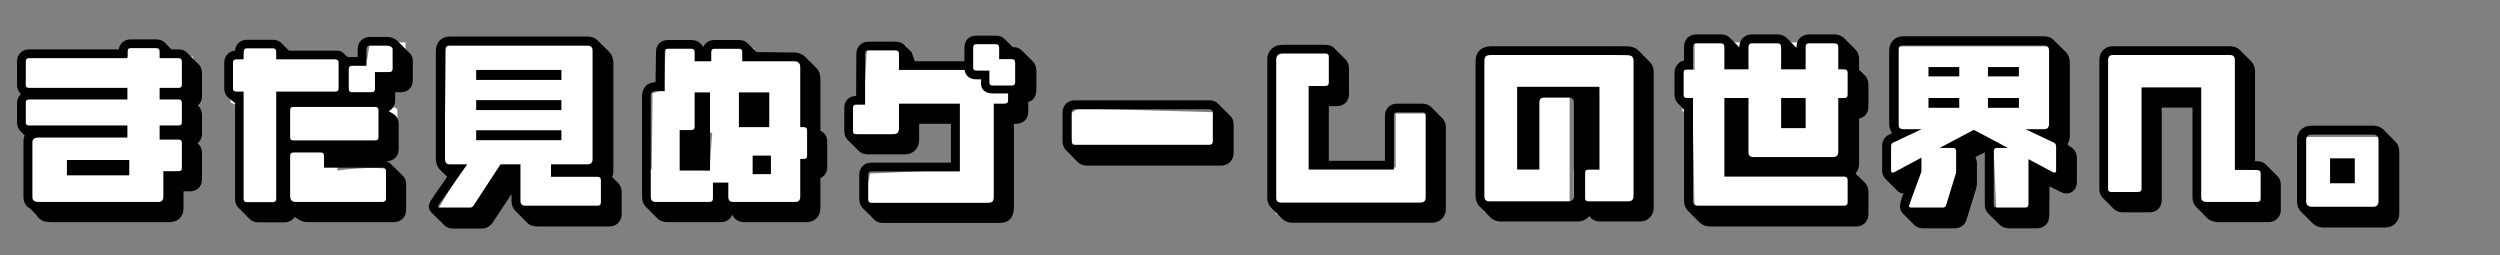
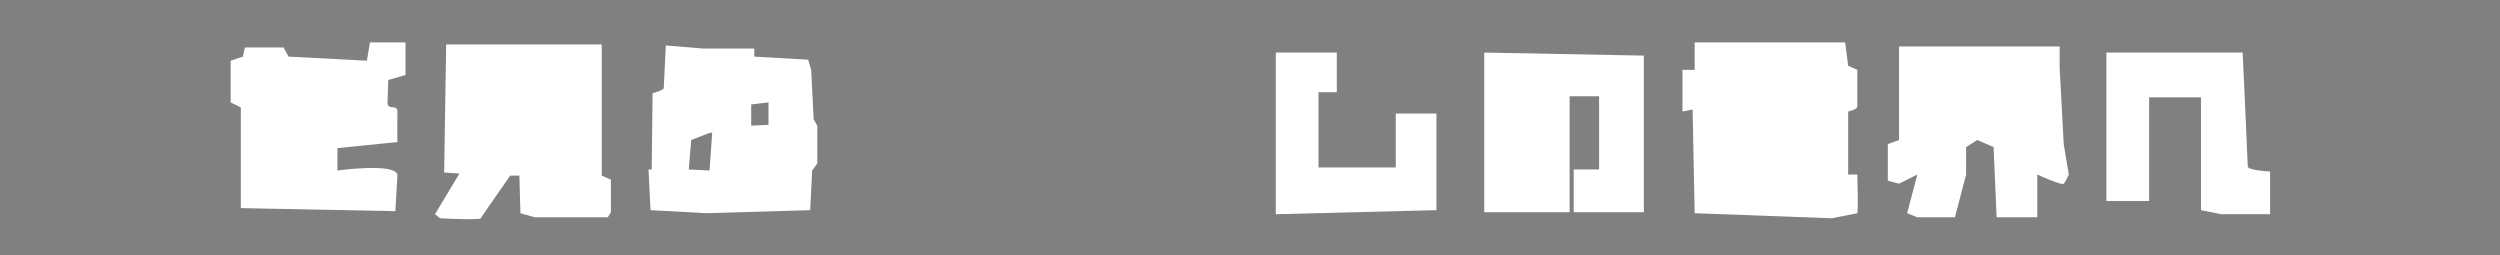
<svg xmlns="http://www.w3.org/2000/svg" width="460" height="47" viewBox="0 0 460 47" fill="none">
  <rect x="0" y="0" width="460" height="47" fill="#808080" stroke="none" />
-   <path d="M35.519 10.419V32.681L31.59 33.242V38.293H5.214V25.011L4.652 24.45V10.419H23.546V8.549H31.029V10.419H35.519Z" fill="white" />
  <path d="M74.617 7.801V13.787L71.437 14.722L71.306 18.838C71.256 20.419 73.166 19.09 73.121 20.521C73.082 21.726 73.121 26.134 73.121 26.134L62.084 27.256V31.371C62.084 31.371 73.199 29.844 73.121 32.307L72.746 38.854L44.312 38.293V19.773L42.441 18.838V11.168L44.686 10.42L45.06 8.736H52.169L53.104 10.42L67.509 11.168L68.07 7.801H74.617Z" fill="white" />
  <path d="M112.404 33.056V39.042L111.843 39.977H98.374L95.755 39.229L95.568 32.308H93.884C92.138 34.802 88.609 39.865 88.459 40.164C88.309 40.464 83.408 40.289 80.976 40.164L80.041 39.416L84.531 31.933L81.725 31.746L82.099 8.176H110.72V32.308L112.404 33.056Z" fill="white" />
-   <path d="M188.914 10.98V16.593L187.231 20.147L185.547 20.708C185.547 25.073 185.435 33.878 184.986 34.177C184.537 34.476 184.3 37.669 184.238 39.228L160.106 39.789L158.984 37.17L160.106 31.932L176.381 31.184V21.456H167.402L166.84 26.32L156.926 25.572V19.399L158.984 18.276L159.545 8.549H166.84L167.402 12.103C170.831 12.041 177.803 11.953 178.252 12.103C178.701 12.253 178.813 9.172 178.813 7.613H184.986L185.547 10.045L188.914 10.98Z" fill="white" />
-   <path d="M224.457 28.938H197.706L196.396 21.268L198.454 19.959L225.392 20.707L224.457 28.938Z" fill="white" />
  <path d="M264.303 20.896H256.82V30.811H242.603V16.968H245.97V9.672H234.746V39.416L264.303 38.667V20.896Z" fill="white" />
  <path d="M302.465 39.042H290.493H289.558V31.185H294.234V17.716H288.809V39.042H273.096V9.672L302.465 10.233V39.042Z" fill="white" />
  <path d="M341.748 32.12C341.81 34.364 341.898 38.929 341.748 39.228L337.071 40.164L311.817 39.228L311.443 20.147L309.572 20.521V12.852H311.817V7.801H339.503L340.064 12.103L341.748 12.852V19.586C341.748 20.035 340.626 20.397 340.064 20.521V32.12H341.748Z" fill="white" />
  <path d="M374.86 39.976H367.378L366.816 27.069L363.823 25.759L361.766 27.069V32.12L359.708 39.976H352.786L350.916 39.228L352.786 32.12L349.419 33.803L347.361 33.242V26.507L349.419 25.759V8.549H378.976V12.477L379.724 26.507L380.66 32.12C380.472 32.556 380.023 33.504 379.724 33.803C379.425 34.102 376.357 32.805 374.86 32.12V39.976Z" fill="white" />
  <path d="M417.7 39.416H408.721L404.979 38.667V17.903H395.439V36.984H387.582V9.672H412.649C412.961 16.406 413.585 30.025 413.585 30.623C413.585 31.222 416.328 31.497 417.7 31.559V39.416Z" fill="white" />
-   <path d="M439.025 40.35H425.369L423.686 39.04L424.247 25.197H439.025V40.35Z" fill="white" />
  <path fill-rule="evenodd" clip-rule="evenodd" d="M119.914 31.186L120.076 17.155C120.762 16.968 122.133 16.52 122.133 16.22C122.133 15.921 122.383 10.857 122.508 8.363L129.242 8.924H131.487H138.783V10.421L148.697 10.982L149.258 12.853L149.721 21.958L150.38 23.143V30.064L149.444 31.374L149.07 38.669L129.989 39.23L119.7 38.669L119.326 31.186H119.914ZM126.732 31.186H126.809L130.55 31.374L131.047 24.415L130.552 24.451L127.184 25.761L126.732 31.186ZM138.221 23.125L141.519 22.968L141.402 22.955V18.839L138.221 19.213V23.125Z" fill="white" />
-   <path d="M34.417 9.699L36.521 11.803C36.942 12.185 37.171 12.835 37.171 13.447V17.692C37.171 18.457 36.865 19.031 36.406 19.413C36.865 19.796 37.171 20.408 37.171 21.134V24.577C37.171 25.418 36.789 26.03 36.33 26.374C36.789 26.718 37.171 27.33 37.171 28.134V33.029C37.171 34.329 36.215 35.209 34.915 35.209H33.767V38.345C33.767 39.11 33.499 39.722 33.079 40.143C32.62 40.64 31.893 40.87 31.166 40.87H9.405L8.716 40.831C8.448 40.793 8.104 40.755 7.76 40.563C7.263 40.334 6.88 39.913 6.651 39.493L5.656 38.46C4.777 38.039 4.318 37.198 4.318 36.242V26.03C4.318 25.648 4.394 25.227 4.547 24.921L3.706 24.079C3.362 23.697 3.132 23.162 3.132 22.511V18.993C3.132 18.266 3.4 17.692 3.859 17.31C3.438 16.927 3.132 16.354 3.132 15.589V11.305C3.132 10.005 4.05 9.087 5.35 9.087H21.834C22.064 7.978 22.829 7.251 24.015 7.251H28.757C29.445 7.251 29.943 7.481 30.363 7.863L31.549 9.087H32.849C33.499 9.087 34.035 9.278 34.417 9.699ZM33.461 30.925V26.259C33.461 25.877 33.27 25.686 32.849 25.686H29.369V23.085H32.849C33.27 23.085 33.461 22.932 33.461 22.511V18.916C33.461 18.496 33.27 18.304 32.849 18.304H29.369V16.163H32.849C33.27 16.163 33.461 16.01 33.461 15.589V11.344C33.461 10.923 33.27 10.693 32.849 10.693H29.369V9.508C29.369 9.087 29.178 8.858 28.757 8.858H24.015C23.632 8.858 23.441 9.087 23.441 9.508V10.693H5.35C4.93 10.693 4.738 10.923 4.738 11.305V15.589C4.738 16.01 4.93 16.163 5.35 16.163H23.441V18.304H5.35C4.93 18.304 4.738 18.496 4.738 18.878V22.511C4.738 22.932 4.93 23.085 5.35 23.085H23.441V25.303H7.263C6.268 25.303 5.962 25.609 5.962 26.221V36.242C5.962 36.892 6.268 37.16 7.301 37.16H29.101C29.713 37.16 30.057 36.854 30.057 36.242V31.499H32.811C33.27 31.499 33.461 31.346 33.461 30.925ZM23.785 32.264H12.311V29.434H23.785V32.264ZM43.252 18.954L42.143 18.075C41.608 17.692 41.263 17.042 41.263 16.277V11.497C41.263 10.311 42.105 9.431 43.252 9.317C43.329 8.131 44.208 7.328 45.432 7.328H50.213C50.748 7.328 51.246 7.481 51.628 7.787L53.158 9.317H61.878C62.452 9.317 62.834 9.431 63.14 9.737L63.981 10.502H65.817V9.011C65.817 7.71 66.773 6.792 68.074 6.792H71.21C71.937 6.792 72.625 7.06 73.122 7.519L75.149 9.546C75.647 9.928 75.953 10.502 75.953 11.152V14.786C75.953 16.086 75.073 16.966 73.772 16.966H72.702V18.457C72.702 19.375 72.243 20.102 71.516 20.446L72.281 20.905C72.931 21.249 73.352 21.938 73.352 22.779V27.445C73.352 28.745 72.434 29.663 71.133 29.663H71.057C71.325 29.74 71.631 29.893 71.822 30.084L74.002 32.226C74.461 32.608 74.729 33.22 74.729 33.909V38.651C74.729 39.952 73.772 40.87 72.472 40.87H56.6C55.912 40.87 55.376 40.678 54.956 40.372L54.229 39.913C53.846 40.525 53.158 40.908 52.278 40.908H47.536C46.886 40.908 46.35 40.717 45.968 40.334L44.017 38.345C43.52 37.963 43.252 37.351 43.252 36.586V18.954ZM72.243 12.644V9.049C72.243 8.628 71.631 8.399 71.21 8.399H68.074C67.653 8.399 67.424 8.628 67.424 9.011V12.108H64.785C64.402 12.108 64.173 12.3 64.173 12.682V16.354C64.173 16.774 64.402 16.966 64.785 16.966H68.38C68.8 16.966 68.992 16.774 68.992 16.354V13.256H71.631C72.051 13.256 72.243 13.065 72.243 12.644ZM69.642 25.227V20.255C69.642 19.872 69.412 19.681 69.03 19.681H53.961C53.54 19.681 53.387 19.872 53.387 20.255V25.265C53.387 25.686 53.54 25.839 53.999 25.839H69.03C69.412 25.839 69.642 25.686 69.642 25.227ZM71.019 36.548V31.499C71.019 31.04 70.751 30.849 70.407 30.849H59.621V28.707C59.621 28.287 59.43 28.057 59.01 28.057H53.999C53.579 28.057 53.387 28.287 53.387 28.669V35.936C53.387 36.968 53.846 37.16 54.458 37.16H70.369C70.751 37.16 71.019 36.968 71.019 36.548ZM62.299 11.497C62.299 11.114 62.031 10.923 61.687 10.923H50.825V9.508C50.825 9.087 50.595 8.896 50.213 8.896H45.432C45.011 8.896 44.82 9.087 44.82 9.508V10.923H43.443C43.061 10.923 42.87 11.114 42.87 11.497V16.277C42.87 16.698 43.061 16.851 43.482 16.851H44.82V36.586C44.82 37.007 45.011 37.198 45.432 37.198H50.175C50.595 37.198 50.825 37.007 50.825 36.586V16.851H61.687C62.108 16.851 62.299 16.698 62.299 16.239V11.497ZM109.953 7.442L112.133 9.584C112.592 10.081 112.86 10.77 112.86 11.535V31.461C112.86 31.843 112.783 32.226 112.63 32.57L113.74 33.679C114.16 34.1 114.39 34.712 114.39 35.324V39.378C114.39 40.028 114.16 40.602 113.74 41.023C113.319 41.443 112.745 41.673 112.095 41.673H98.862C98.097 41.673 97.447 41.443 96.95 40.946L94.808 38.766C94.387 38.345 94.119 37.733 94.119 36.93V35.706L90.677 40.908C90.142 41.711 89.453 42.055 88.574 42.055H83.181C82.722 42.055 82.034 41.787 81.613 41.29L79.433 39.148C79.127 38.842 78.897 38.422 78.897 38.001C78.897 37.925 78.936 37.389 79.395 36.739L79.968 35.859C80.427 35.171 81.078 34.291 81.728 33.335C81.919 33.067 82.11 32.8 82.301 32.532L80.924 31.193C80.466 30.696 80.198 30.046 80.198 29.281V9.355C80.198 7.787 81.231 6.716 82.799 6.716H108.079C108.882 6.716 109.533 6.984 109.953 7.442ZM110.565 37.198V33.182C110.565 32.761 110.374 32.532 109.953 32.532H101.386V30.237H108.079C108.729 30.237 109.035 29.931 109.035 29.281V9.355C109.035 8.705 108.729 8.399 108.079 8.399H82.799C82.187 8.399 81.881 8.705 81.881 9.355V29.281C81.881 29.931 82.187 30.237 82.799 30.237H85.973L80.695 37.733C80.657 37.886 80.58 37.925 80.58 38.001C80.58 38.154 80.733 38.192 81.001 38.192H86.394C86.738 38.192 86.967 38.116 87.12 37.848L92.092 30.237H95.764V36.93C95.764 37.58 96.07 37.848 96.682 37.848H109.915C110.374 37.848 110.565 37.657 110.565 37.198ZM103.298 14.709H87.618V12.873H103.298V14.709ZM103.298 20.255H87.618V18.419H103.298V20.255ZM103.298 25.801H87.618V23.965H103.298V25.801ZM148.123 10.426L150.226 12.529C150.685 12.988 150.953 13.638 150.953 14.48V24.079C151.718 24.386 152.215 25.112 152.215 26.107V30.734C152.215 31.767 151.68 32.417 150.953 32.761V38.307C150.953 39.837 149.92 40.87 148.429 40.87H136.993C135.884 40.87 135.081 40.334 134.737 39.493C134.431 40.334 133.627 40.87 132.633 40.87H122.766C122.001 40.87 121.351 40.602 120.93 40.143L118.826 38.039C118.406 37.619 118.138 37.007 118.138 36.242V17.616C118.138 16.889 118.406 16.277 118.826 15.818C119.247 15.398 119.859 15.13 120.624 15.13L120.7 9.584C120.7 8.246 121.58 7.366 122.919 7.366H127.24C127.929 7.366 128.426 7.595 128.808 7.94L129.459 8.628C129.535 8.36 129.688 8.131 129.879 7.978C130.262 7.595 130.759 7.366 131.447 7.366H135.999C136.687 7.366 137.184 7.595 137.567 7.978L139.211 9.584L146.057 9.661C146.899 9.661 147.587 9.928 148.123 10.426ZM148.505 28.669V24.003C148.505 23.582 148.276 23.391 147.893 23.391H147.243V12.415C147.243 11.803 147.052 11.267 146.057 11.267H136.572V9.584C136.572 9.164 136.381 8.972 135.999 8.972H131.447C131.065 8.972 130.874 9.164 130.874 9.584V11.267H127.814V9.623C127.814 9.164 127.623 8.972 127.24 8.972H122.919C122.46 8.972 122.307 9.164 122.307 9.584V16.774H120.624C120.012 16.774 119.744 17.042 119.744 17.616V36.242C119.744 36.854 120.05 37.16 120.662 37.16H130.53C130.95 37.16 131.18 36.968 131.18 36.509V33.603H134.01V36.203C134.01 36.854 134.278 37.16 134.89 37.16H146.325C146.937 37.16 147.243 36.854 147.243 36.203V29.243H147.893C148.276 29.243 148.505 29.09 148.505 28.669ZM130.644 31.384H125.06V23.927H127.202C127.623 23.927 127.814 23.735 127.814 23.315V17.004H130.644V31.384ZM141.85 32.035H138.485V28.631H141.85V32.035ZM141.544 23.391H135.96V17.004H141.544V23.391ZM190.079 11.344C190.538 11.841 190.691 12.491 190.691 13.026V16.622C190.691 17.272 190.461 17.845 190.079 18.266C189.849 18.496 189.543 18.649 189.199 18.763V20.561C189.199 21.899 188.281 22.779 186.942 22.779H186.56V38.192C186.56 39.952 185.68 41.023 183.883 41.023H162.465C161.777 41.023 161.241 40.793 160.859 40.41L158.755 38.307C158.334 37.886 158.105 37.274 158.105 36.662V32.188C158.105 30.849 158.985 29.931 160.323 29.931H174.971V22.779H169.12V25.648C169.12 27.33 168.087 28.401 166.443 28.401H159.673C159.061 28.401 158.449 28.21 158.028 27.789L155.925 25.686C155.581 25.342 155.351 24.806 155.351 24.118V19.834C155.351 18.534 156.231 17.654 157.531 17.654L157.569 9.928C157.569 8.628 158.487 7.672 159.788 7.672H164.798C165.486 7.672 166.022 7.901 166.404 8.284L167.743 9.623L168.317 11.267H177.457V8.819C177.457 7.481 178.261 6.563 179.599 6.563H183.233C183.921 6.563 184.418 6.754 184.801 7.137L186.33 8.666H186.407C187.095 8.666 187.593 8.896 187.975 9.24L190.079 11.344ZM186.177 10.885H183.844V8.781C183.844 8.36 183.653 8.131 183.233 8.131H179.599C179.255 8.131 179.064 8.36 179.064 8.743V12.376C179.064 12.797 179.217 12.988 179.676 12.988H182.047V15.13C182.047 15.551 182.2 15.742 182.659 15.742H186.177C186.598 15.742 186.789 15.551 186.789 15.13V11.535C186.789 11.114 186.598 10.885 186.177 10.885ZM185.298 17.195H182.621C181.282 17.195 180.517 16.468 180.517 15.436V14.595H179.561C178.414 14.595 177.61 13.906 177.496 12.873H165.41V9.928C165.41 9.508 165.219 9.278 164.798 9.278H159.788C159.367 9.278 159.176 9.508 159.176 9.928V19.261H157.531C157.111 19.261 156.958 19.413 156.958 19.834V24.118C156.958 24.538 157.111 24.691 157.569 24.691H164.339C165.18 24.691 165.41 24.309 165.41 23.544V19.069H176.616V31.538H160.323C159.941 31.538 159.75 31.767 159.75 32.188V36.662C159.75 37.121 159.941 37.313 160.361 37.313H181.779C182.659 37.313 182.85 37.007 182.85 36.089V19.069H184.839C185.26 19.069 185.489 18.916 185.489 18.457V17.157C185.413 17.157 185.374 17.195 185.298 17.195ZM224.156 19.108L226.336 21.288C226.756 21.67 226.986 22.244 226.986 22.932V28.134C226.986 29.472 226.03 30.467 224.691 30.467H199.984C199.296 30.467 198.76 30.237 198.34 29.855L196.198 27.675C195.739 27.254 195.51 26.604 195.51 25.992V20.714C195.51 19.375 196.427 18.457 197.766 18.457H222.549C223.2 18.457 223.773 18.687 224.156 19.108ZM223.161 25.992V20.752C223.161 20.37 222.932 20.102 222.549 20.102H197.766C197.384 20.102 197.192 20.37 197.192 20.714V25.992C197.192 26.413 197.384 26.642 197.804 26.642H222.549C222.932 26.642 223.161 26.413 223.161 25.992ZM263.32 19.681L265.423 21.785C265.806 22.205 266.035 22.741 266.035 23.391V38.46C266.035 39.913 264.964 40.984 263.473 40.984H237.848C237.121 40.984 236.471 40.755 235.974 40.296L233.87 38.192C233.45 37.772 233.182 37.16 233.182 36.395V10.885C233.182 9.355 234.406 8.246 235.897 8.246H243.891C244.541 8.246 245.076 8.437 245.497 8.858L247.601 10.961C247.983 11.382 248.212 11.917 248.212 12.567V17.31C248.212 18.649 247.295 19.528 245.956 19.528H244.503V29.587H254.829V21.288C254.829 19.987 255.747 19.069 257.047 19.069H261.713C262.325 19.069 262.899 19.299 263.32 19.681ZM262.325 36.356V21.288C262.325 20.905 262.096 20.676 261.713 20.676H257.047C256.665 20.676 256.474 20.867 256.474 21.288V31.193H240.793V15.818H243.852C244.273 15.818 244.503 15.627 244.503 15.206V10.464C244.503 10.043 244.311 9.852 243.891 9.852H235.897C235.247 9.852 234.826 10.311 234.826 10.885V36.395C234.826 37.007 235.132 37.274 235.744 37.274H261.369C261.981 37.274 262.325 36.968 262.325 36.356ZM301.451 9.278L303.554 11.382C303.975 11.803 304.281 12.453 304.281 13.332V38.192C304.281 38.919 304.013 39.607 303.516 40.066C303.095 40.525 302.484 40.755 301.719 40.755H294.375C293.61 40.755 292.846 40.41 292.425 39.722C291.966 40.372 291.163 40.755 290.283 40.755H276.17C275.367 40.755 274.755 40.525 274.296 40.066L272.231 37.963C271.772 37.504 271.504 36.815 271.504 36.089V11.229C271.504 9.508 272.652 8.513 274.334 8.513H299.309C300.112 8.513 300.915 8.743 301.451 9.278ZM300.571 36.089V11.229C300.571 10.617 300.342 10.12 299.309 10.12H274.334C273.264 10.12 273.111 10.617 273.111 11.229V36.089C273.111 36.777 273.455 37.045 274.067 37.045H288.6C289.212 37.045 289.595 36.739 289.595 36.089V18.878C289.595 18.266 289.289 17.96 288.677 17.96H284.125C283.514 17.96 283.246 18.228 283.246 18.878V31.193H279.153V15.971H294.299V31.193H292.272C291.851 31.193 291.66 31.423 291.66 31.805V36.471C291.66 36.854 291.851 37.045 292.272 37.045H299.615C300.227 37.045 300.571 36.739 300.571 36.089ZM339.238 6.945L341.418 9.125C341.839 9.546 342.068 10.196 342.068 10.808V12.835L343.177 13.906C343.56 14.327 343.789 14.9 343.789 15.551V19.567C343.789 20.255 343.56 20.867 343.177 21.249C342.871 21.517 342.489 21.708 342.068 21.823V30.161C342.068 30.925 341.8 31.499 341.418 31.92L343.177 33.641C343.56 34.062 343.789 34.635 343.789 35.324V39.378C343.789 40.028 343.56 40.602 343.177 41.023C342.718 41.443 342.183 41.673 341.494 41.673H314.646C313.881 41.673 313.231 41.405 312.733 40.946L310.553 38.766C310.133 38.345 309.865 37.695 309.865 36.892V20.178L308.794 19.069C308.335 18.649 308.106 18.037 308.106 17.425V13.371C308.106 12.759 308.335 12.147 308.794 11.726C309.062 11.42 309.406 11.229 309.865 11.152V8.628C309.865 7.94 310.095 7.404 310.477 6.945C310.936 6.563 311.471 6.333 312.16 6.333H316.673C317.399 6.333 317.897 6.563 318.241 6.907L320.038 8.705V8.628C320.038 7.328 320.995 6.333 322.295 6.333H327.076C327.764 6.333 328.3 6.563 328.72 6.945L330.556 8.819V8.628C330.556 7.289 331.512 6.333 332.851 6.333H337.593C338.32 6.333 338.817 6.601 339.238 6.945ZM339.965 37.198V33.144C339.965 32.723 339.735 32.494 339.353 32.494H317.285V18.037H321.721V27.981C321.721 28.631 322.027 28.898 322.677 28.898H337.249C337.861 28.898 338.244 28.631 338.244 27.981V18.037H339.353C339.735 18.037 339.965 17.884 339.965 17.425V13.371C339.965 12.95 339.735 12.759 339.353 12.759H338.244V8.666C338.244 8.207 338.014 7.978 337.593 7.978H332.851C332.392 7.978 332.239 8.207 332.239 8.628V12.759H327.726V8.666C327.726 8.207 327.496 7.978 327.076 7.978H322.295C321.951 7.978 321.721 8.207 321.721 8.628V12.759H317.285V8.666C317.285 8.207 317.055 7.978 316.673 7.978H312.16C311.701 7.978 311.51 8.207 311.51 8.628V12.759H310.4C309.98 12.759 309.789 12.95 309.789 13.371V17.425C309.789 17.884 309.98 18.037 310.4 18.037H311.51V36.892C311.51 37.58 311.854 37.848 312.466 37.848H339.353C339.735 37.848 339.965 37.657 339.965 37.198ZM332.239 23.582H327.726V18.037H332.239V23.582ZM377.905 7.404L380.085 9.546C380.62 10.043 380.85 10.808 380.85 11.535V24.997C380.85 25.533 380.697 26.068 380.429 26.527L380.735 26.871C381.691 27.33 382.15 28.172 382.15 29.09V33.526C382.15 34.062 381.959 34.674 381.5 35.094C381.232 35.4 380.773 35.592 380.199 35.592C380.085 35.592 379.74 35.592 379.282 35.362L377.101 34.291L377.063 39.722C377.063 40.449 376.834 40.984 376.451 41.328C376.031 41.787 375.38 42.017 374.768 42.017H369.682C369.185 42.017 368.458 41.864 367.922 41.328L365.742 39.187C365.436 38.842 365.207 38.345 365.207 37.619V28.019L363.486 28.898C363.639 29.243 363.754 29.663 363.754 30.046V33.679C363.754 34.1 363.677 34.444 363.562 34.865L361.841 40.41C361.727 40.793 361.535 41.099 361.306 41.367C360.847 41.787 360.273 42.017 359.661 42.017H353.886C353.274 42.017 352.662 41.826 352.28 41.443L350.1 39.263C349.794 38.957 349.603 38.498 349.603 37.886C349.603 37.733 349.641 37.427 349.756 37.007L349.985 36.242L350.253 35.592C349.756 35.592 349.373 35.362 349.105 35.094L346.925 32.914C346.505 32.494 346.313 31.92 346.313 31.346V26.833C346.313 25.686 346.964 25.036 347.69 24.73L348.149 24.5C347.805 24.003 347.614 23.468 347.614 22.817V9.278C347.614 8.513 347.882 7.863 348.341 7.404C348.799 6.945 349.411 6.678 350.215 6.678H376.069C376.872 6.678 377.522 6.945 377.905 7.404ZM378.325 31.346V26.91C378.325 26.566 378.134 26.336 377.866 26.221L372.703 23.773H376.069C376.681 23.773 377.025 23.468 377.025 22.817V9.355C377.025 8.705 376.719 8.36 376.069 8.36H350.215C349.526 8.36 349.297 8.705 349.297 9.278V22.817C349.297 23.468 349.603 23.773 350.215 23.773H353.58L348.379 26.221C348.111 26.298 347.958 26.566 347.958 26.833V31.346C347.958 31.652 348.073 31.767 348.226 31.767C348.302 31.767 348.379 31.729 348.532 31.69L353.542 29.013V31.576L351.324 37.619C351.285 37.695 351.247 37.81 351.247 37.886C351.247 38.116 351.438 38.192 351.744 38.192H357.481C357.787 38.192 357.978 38.078 358.093 37.733L359.776 32.226C359.891 31.996 359.929 31.729 359.929 31.499V27.866C359.929 27.407 359.738 27.216 359.279 27.216H356.908L363.18 23.888L369.452 27.216H367.502C367.043 27.216 366.852 27.407 366.852 27.866V37.619C366.852 38.039 367.043 38.192 367.502 38.192H372.588C373.009 38.192 373.239 38.039 373.239 37.542V29.281L377.752 31.69C377.866 31.729 377.981 31.767 378.058 31.767C378.211 31.767 378.325 31.652 378.325 31.346ZM360.503 14.059H354.842V12.338H360.503V14.059ZM360.503 19.834H354.842V18.037H360.503V19.834ZM371.479 14.059H365.781V12.338H371.479V14.059ZM371.479 19.834H365.781V18.037H371.479V19.834ZM416.954 30.314L419.057 32.417C419.478 32.8 419.669 33.335 419.669 33.985V38.651C419.669 39.913 418.713 40.87 417.413 40.87H408.31C407.813 40.87 406.78 40.793 406.13 40.143L404.065 38.039C403.644 37.657 403.415 37.083 403.415 36.242V19.796H397.754V36.854C397.754 38.192 396.798 39.072 395.498 39.072H390.564C389.952 39.072 389.378 38.842 388.958 38.46L386.854 36.356C386.51 35.974 386.281 35.438 386.281 34.788V11.076C386.281 9.546 387.275 8.513 388.805 8.513H410.299C411.102 8.513 411.714 8.781 412.135 9.202L414.238 11.305C414.697 11.803 414.927 12.415 414.927 13.179V29.663H415.347C415.998 29.663 416.571 29.893 416.954 30.314ZM415.959 36.548V31.882C415.959 31.461 415.73 31.27 415.347 31.27H411.217V11.076C411.217 10.464 410.949 10.12 410.299 10.12H388.805C388.155 10.12 387.887 10.464 387.887 11.076V34.788C387.887 35.133 388.04 35.324 388.461 35.324H393.394C393.815 35.324 394.044 35.133 394.044 34.75V16.086H405.021V36.242C405.021 36.854 405.251 37.16 406.207 37.16H415.309C415.73 37.16 415.959 36.968 415.959 36.548ZM438.563 23.85L440.705 26.03C441.202 26.489 441.469 27.177 441.469 27.942V39.225C441.469 39.99 441.202 40.678 440.705 41.137C440.284 41.596 439.634 41.864 438.831 41.864H427.471C426.745 41.864 426.056 41.596 425.559 41.099L423.379 38.957C422.92 38.46 422.652 37.848 422.652 37.083V25.762C422.652 24.997 422.92 24.347 423.379 23.85C423.876 23.391 424.565 23.123 425.33 23.123H436.689C437.492 23.123 438.104 23.391 438.563 23.85ZM437.645 37.045V25.762C437.645 25.15 437.339 24.768 436.689 24.768H425.33C424.679 24.768 424.335 25.112 424.335 25.762V37.083C424.335 37.657 424.679 38.039 425.33 38.039H436.689C437.339 38.039 437.645 37.657 437.645 37.045ZM433.285 33.718H428.734V29.128H433.285V33.718Z" fill="black" />
</svg>